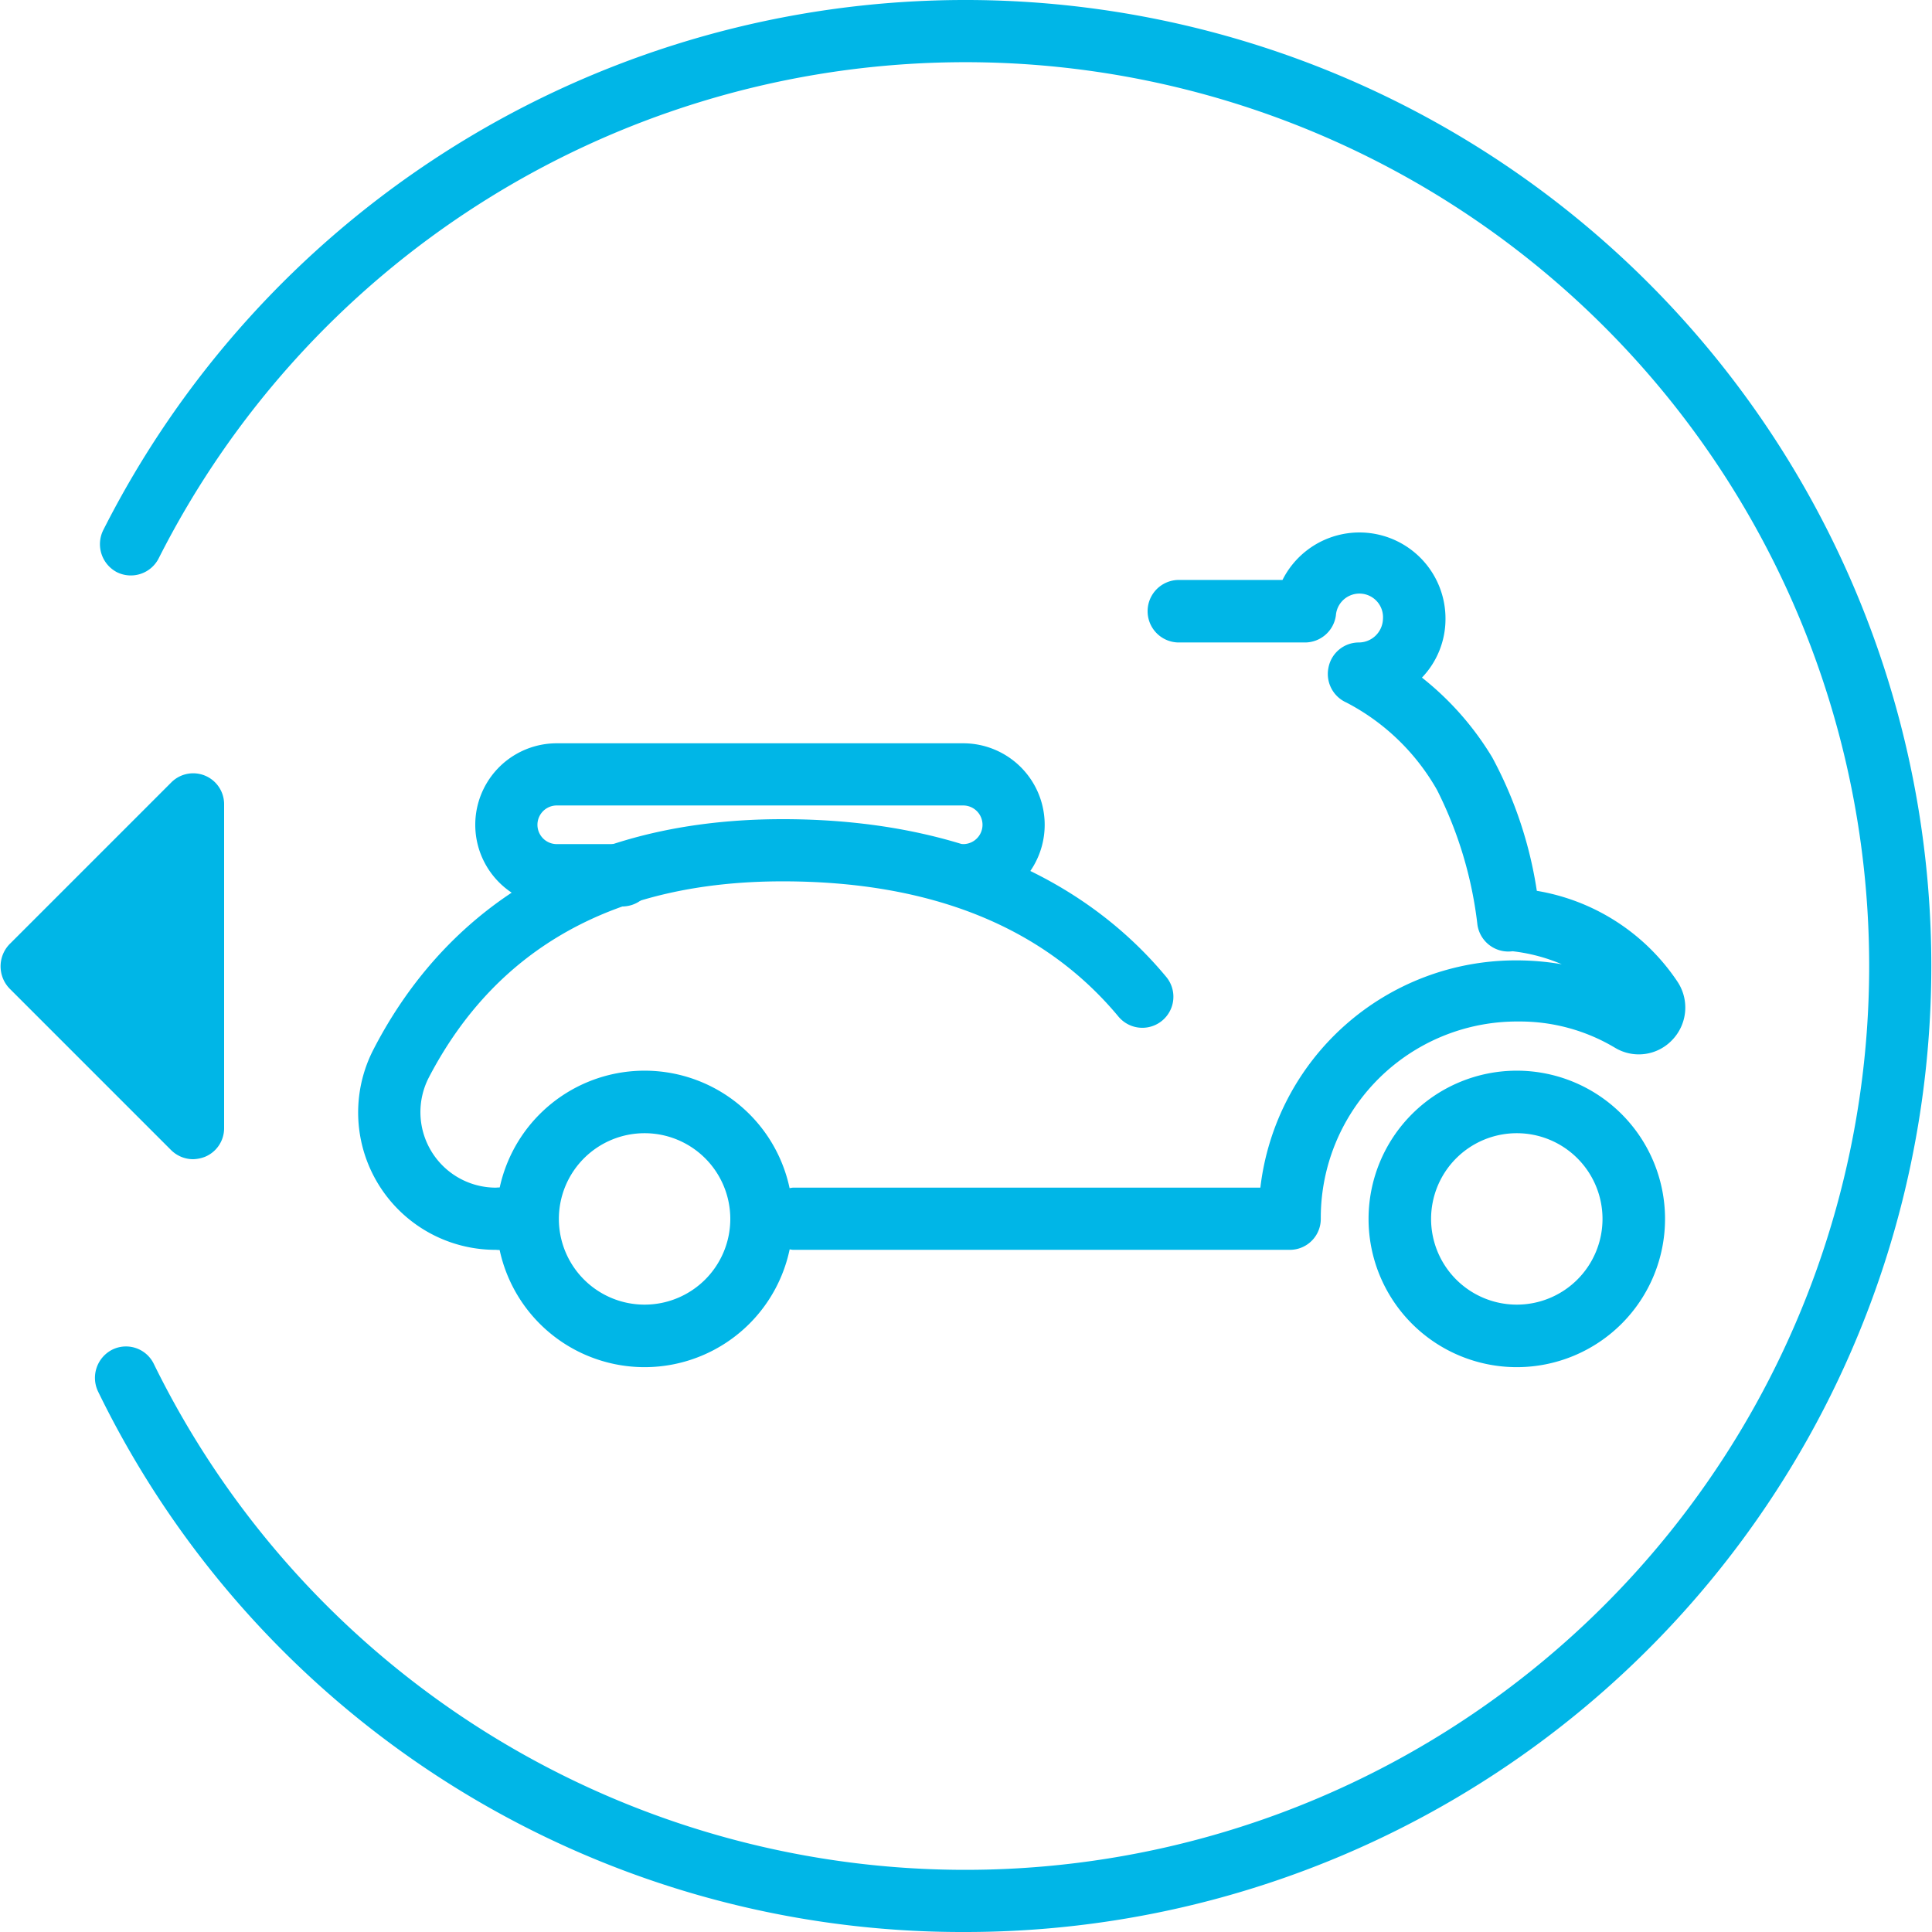
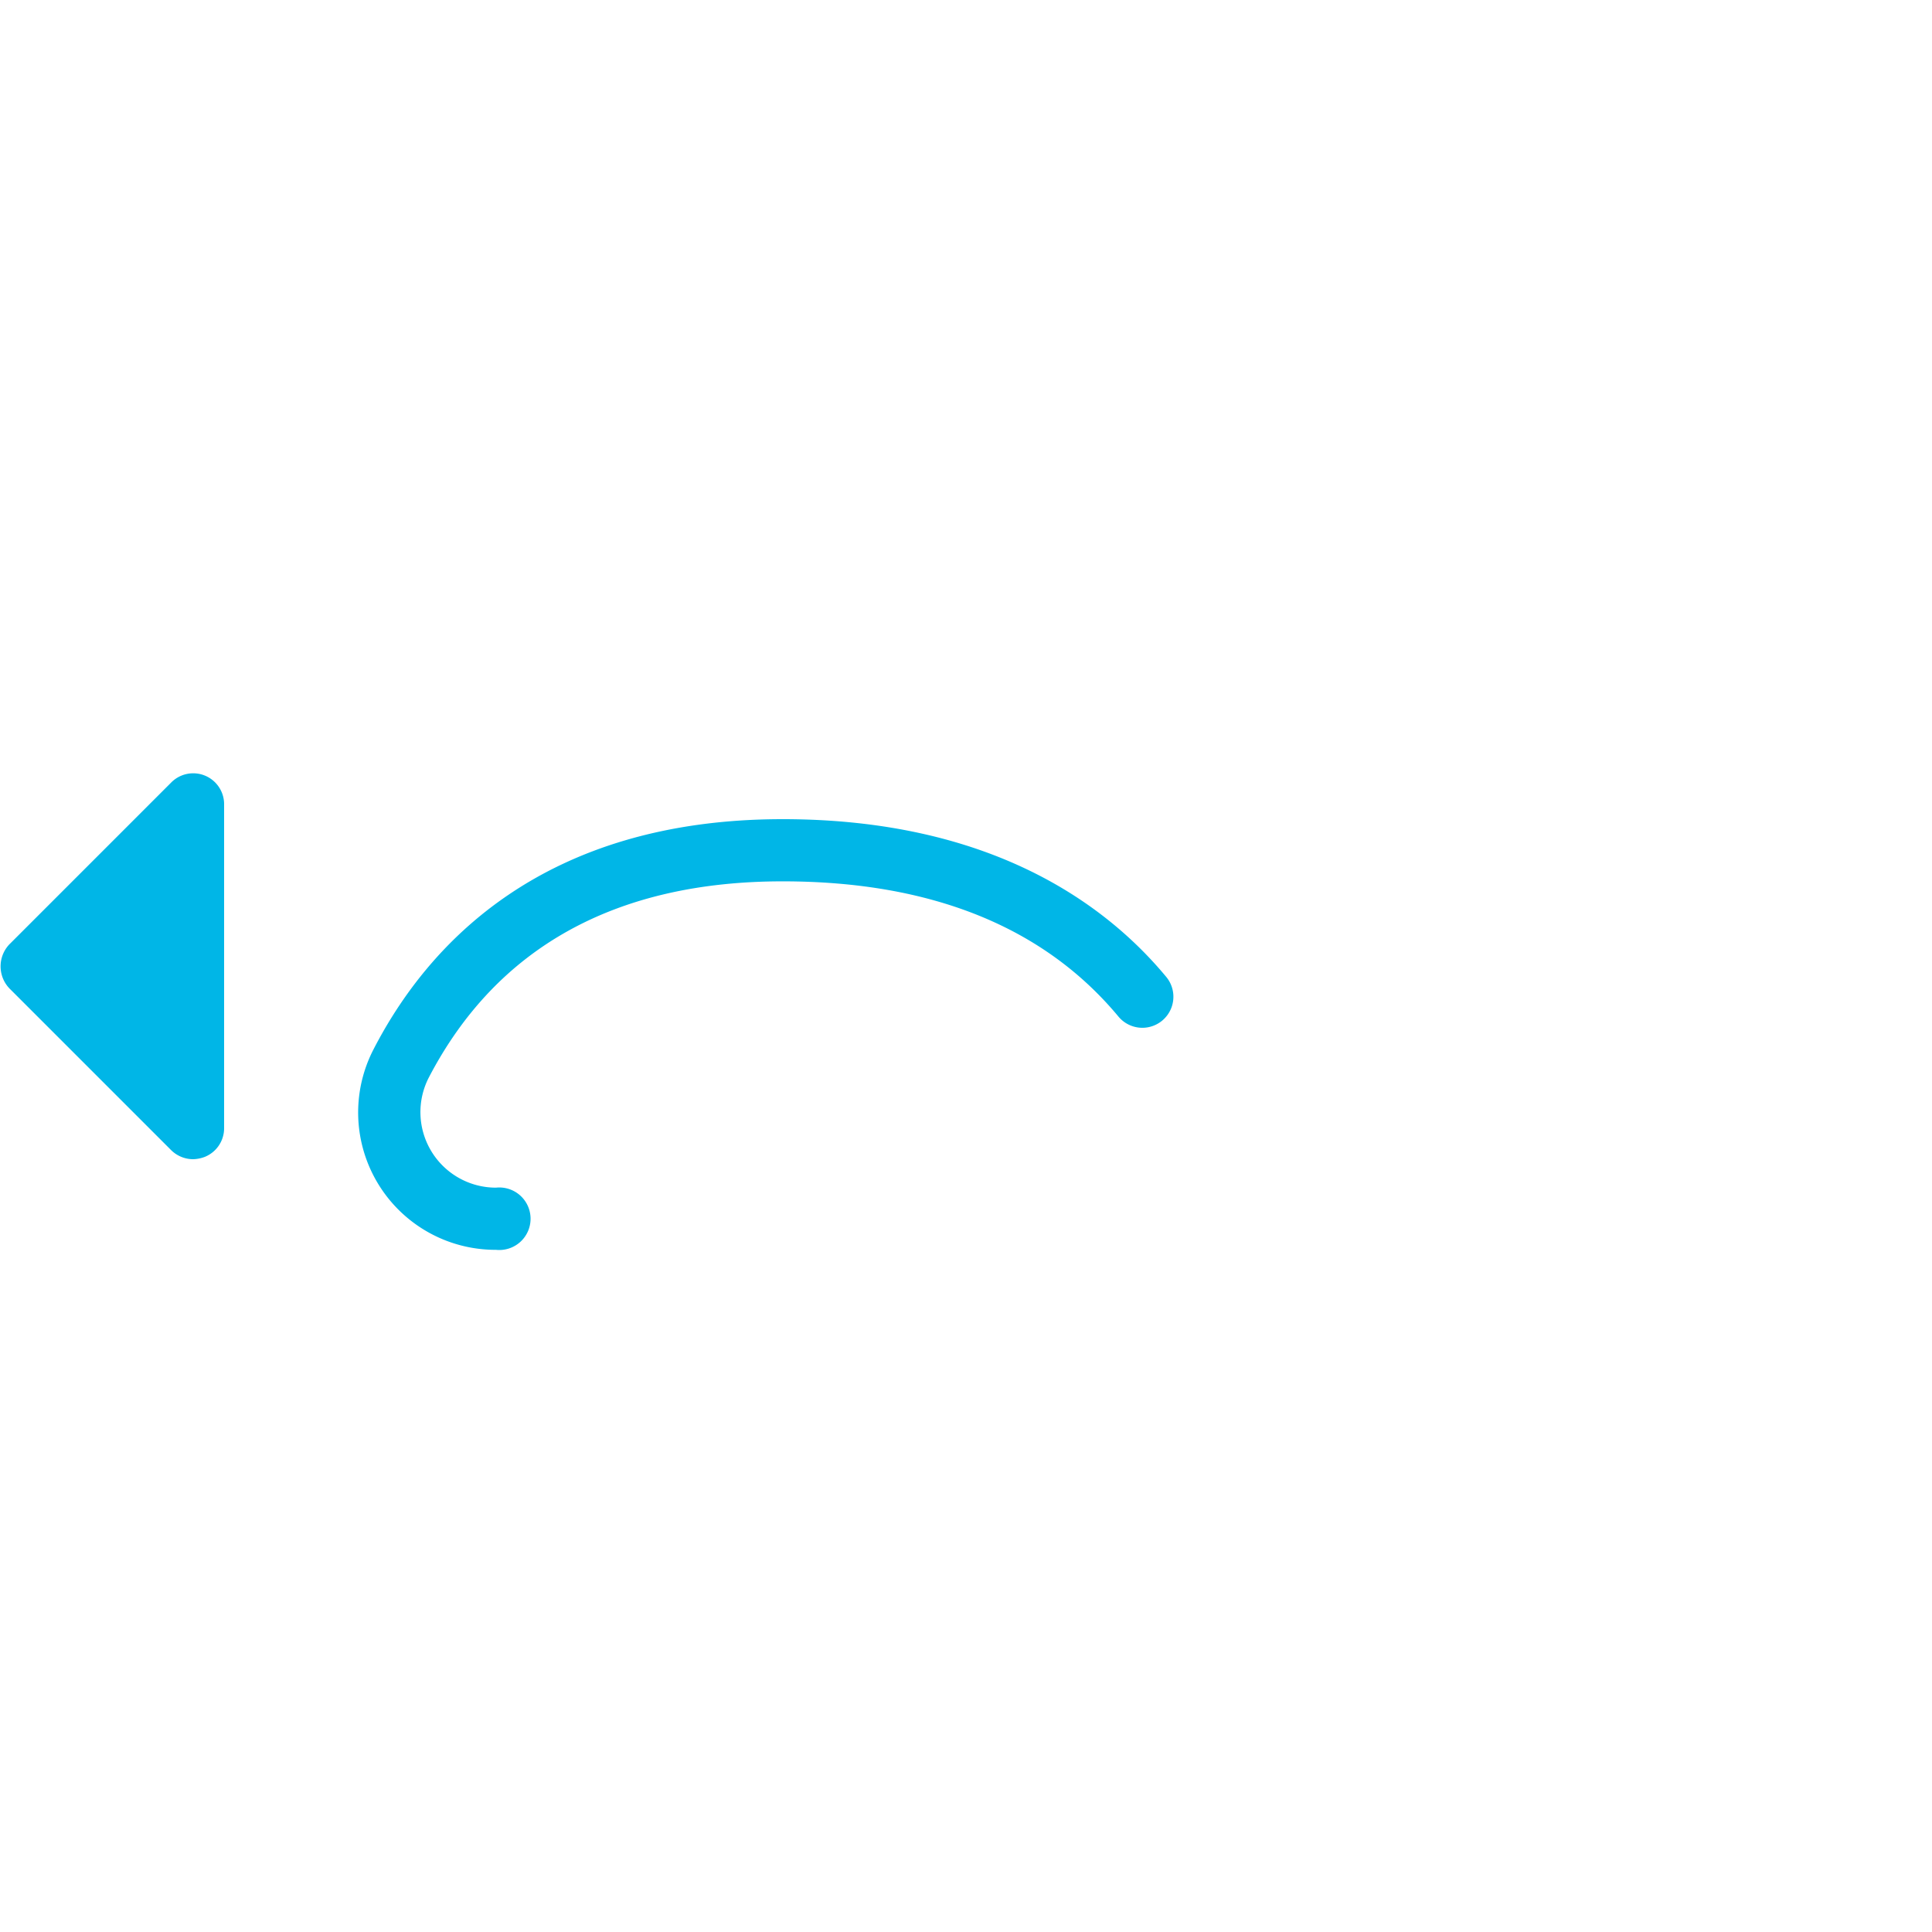
<svg xmlns="http://www.w3.org/2000/svg" id="Calque_1" data-name="Calque 1" viewBox="0 0 55 55">
  <defs>
    <style>.cls-1{fill:#00b6e7;}</style>
  </defs>
-   <path class="cls-1" d="M43.18,32.26a2.44,2.44,0,1,1-2.44,2.44,2.44,2.44,0,0,1,2.44-2.44m0-1.78A4.22,4.22,0,1,0,47.4,34.7a4.22,4.22,0,0,0-4.22-4.22Z" />
-   <path class="cls-1" d="M36.71,35.58H22.57a.89.89,0,0,1,0-1.77H35.88a7.32,7.32,0,0,1,7.3-6.47,7.62,7.62,0,0,1,1.28.11,5,5,0,0,0-1.4-.37h0a.89.89,0,0,1-1-.75,11.41,11.41,0,0,0-1.15-3.84A6.32,6.32,0,0,0,38.33,20a.89.89,0,0,1-.51-1,.88.88,0,0,1,.86-.71.69.69,0,0,0,.69-.67.67.67,0,0,0-1.34-.1.89.89,0,0,1-.88.77H33.56a.89.89,0,0,1,0-1.78h2.95a2.45,2.45,0,0,1,4.64,1.11,2.41,2.41,0,0,1-.67,1.67,8.44,8.44,0,0,1,2,2.27,11.66,11.66,0,0,1,1.27,3.8,6,6,0,0,1,4,2.58,1.33,1.33,0,0,1-.14,1.66,1.31,1.31,0,0,1-1.63.23,5.27,5.27,0,0,0-2.73-.75A5.59,5.59,0,0,0,37.6,34.7.88.88,0,0,1,36.71,35.58Z" />
  <path class="cls-1" d="M14.12,35.58a3.91,3.91,0,0,1-3.48-5.72c1.55-3,4.83-6.54,11.64-6.54,5.95,0,9.22,2.44,10.92,4.49a.88.88,0,1,1-1.36,1.13c-2.12-2.55-5.33-3.85-9.56-3.85-4.75,0-8.14,1.88-10.07,5.58a2.15,2.15,0,0,0,1.91,3.14.89.89,0,1,1,0,1.77Z" />
-   <path class="cls-1" d="M18.35,32.26a2.44,2.44,0,1,1-2.44,2.44,2.44,2.44,0,0,1,2.44-2.44m0-1.78a4.22,4.22,0,1,0,4.22,4.22,4.22,4.22,0,0,0-4.22-4.22Z" />
-   <path class="cls-1" d="M27.42,25.8a.89.89,0,0,1,0-1.77.55.55,0,0,0,0-1.1H15.85a.55.55,0,1,0,0,1.1h1.77a.89.89,0,1,1,0,1.77H15.85a2.32,2.32,0,1,1,0-4.64H27.42a2.32,2.32,0,1,1,0,4.64Z" />
  <polygon class="cls-1" points="5.5 32.1 0.9 27.5 5.5 22.9 5.5 32.1" />
  <path class="cls-1" d="M5.5,33a.89.89,0,0,1-.63-.26l-4.6-4.6a.91.91,0,0,1,0-1.26l4.6-4.6a.88.88,0,0,1,1.51.63v9.2a.88.88,0,0,1-.54.82A1,1,0,0,1,5.5,33ZM2.15,27.5,4.61,30V25Z" />
-   <path class="cls-1" d="M27.49,55A27.35,27.35,0,0,1,2.79,39.61a.9.9,0,0,1,.41-1.19.88.88,0,0,1,1.18.41,25.73,25.73,0,1,0,.14-22.94.89.89,0,0,1-1.19.4.9.9,0,0,1-.39-1.2A27.5,27.5,0,1,1,27.49,55Z" />
</svg>